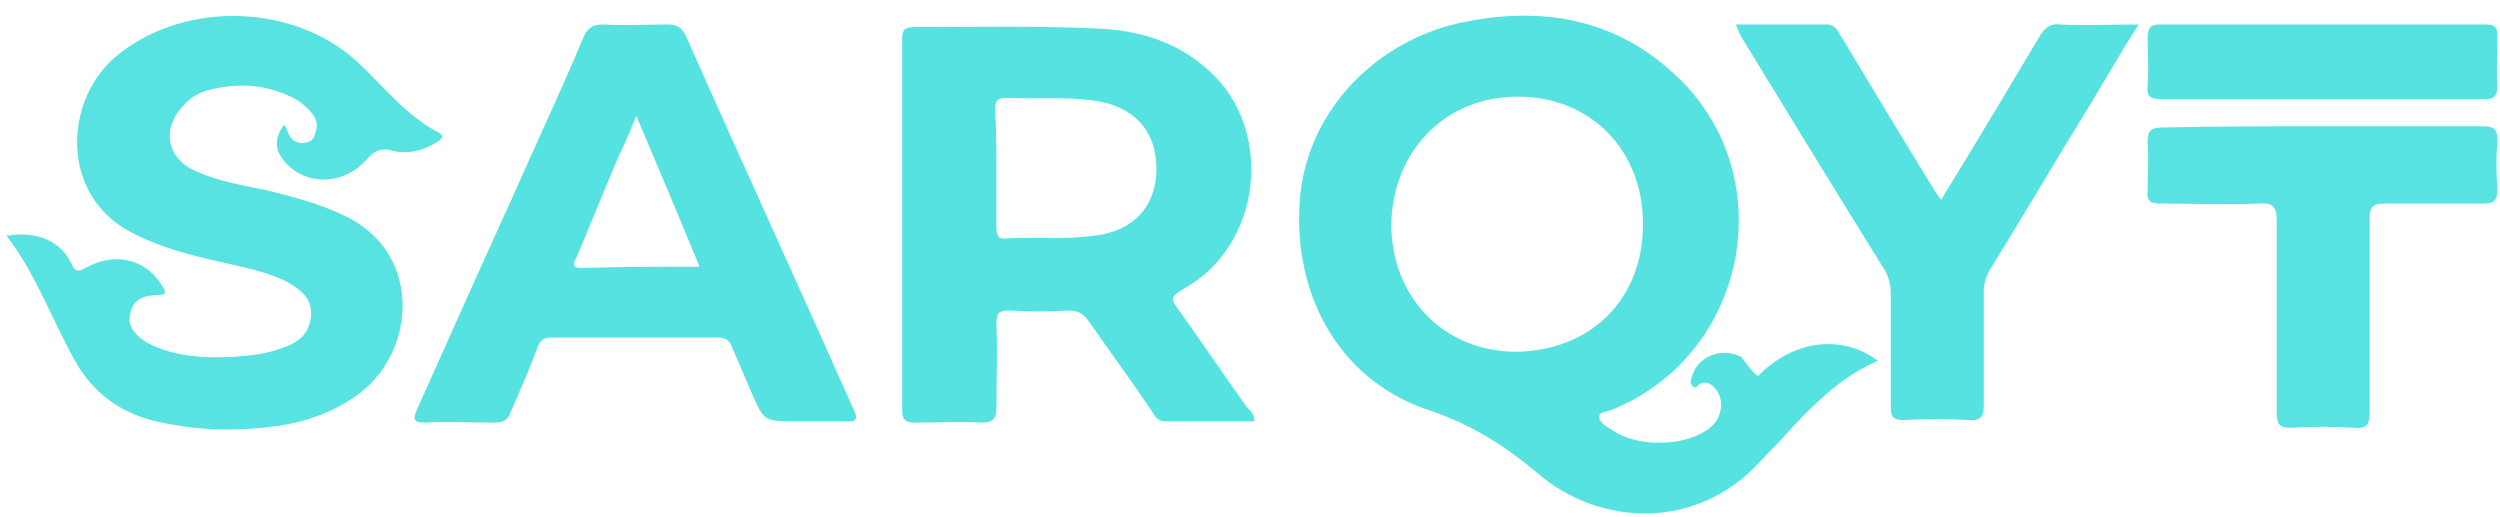
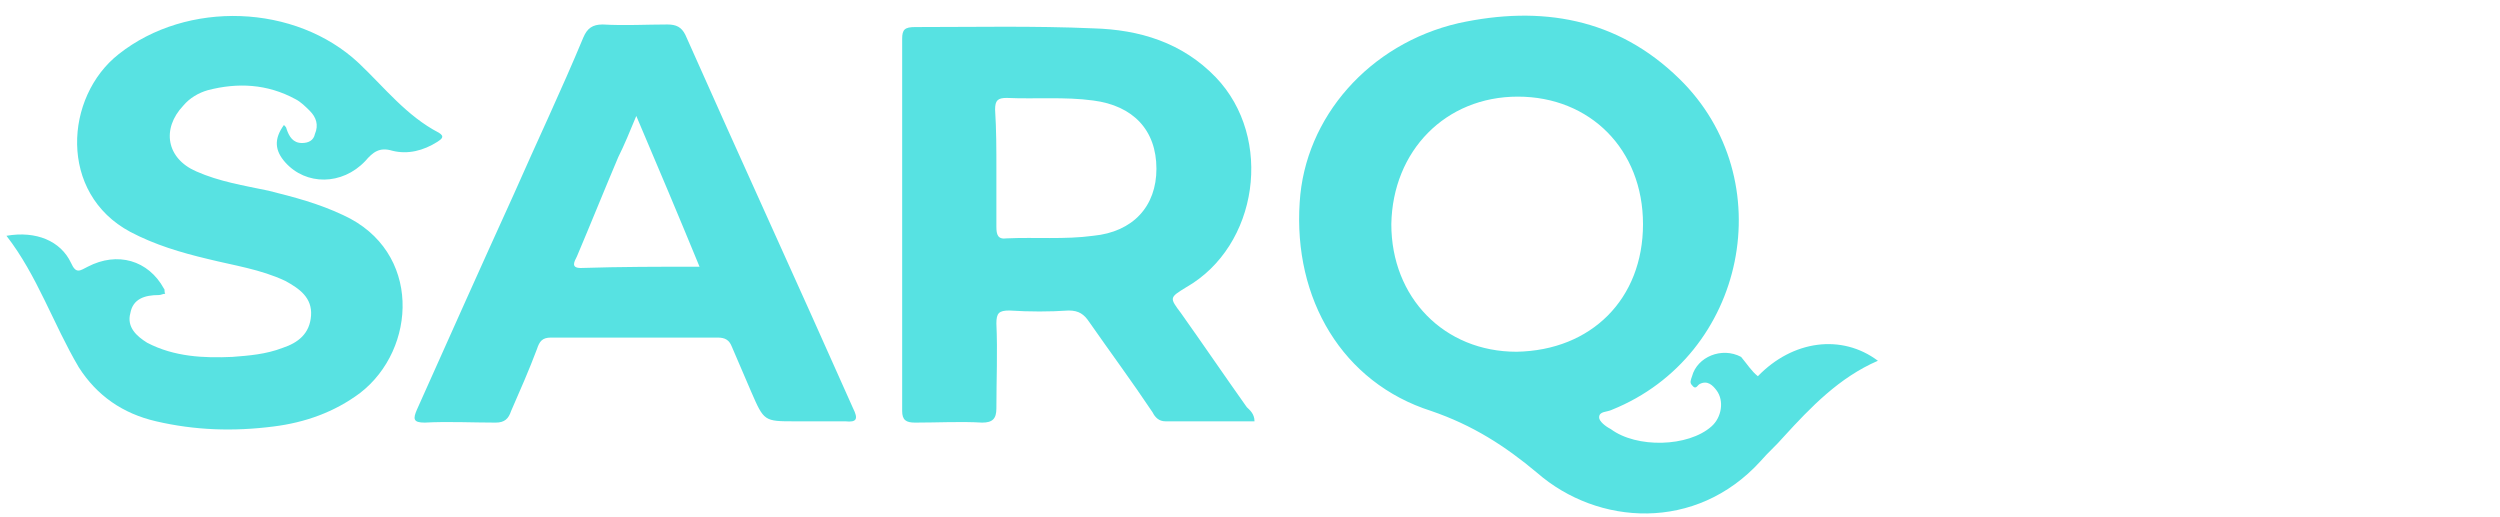
<svg xmlns="http://www.w3.org/2000/svg" width="600" height="124" viewBox="0 0 600 124" fill="none">
  <path d="M421.889 90.294C430.253 81.636 442.024 80.09 450.697 86.583C441.404 90.603 434.59 97.716 428.085 104.828C426.226 106.992 424.368 108.539 422.509 110.703C407.021 127.711 383.48 126.164 368.921 113.486C361.177 106.992 353.433 102.045 343.521 98.643C322.148 91.84 310.377 71.74 311.926 48.548C313.165 28.14 328.653 10.514 350.026 5.566C369.85 1.237 388.126 4.329 402.994 18.863C427.775 42.982 419.102 85.347 386.887 98.334C385.648 98.953 383.789 98.643 383.789 100.189C383.789 101.117 385.338 102.354 386.577 102.972C392.772 107.611 405.163 107.302 410.738 102.354C413.216 100.189 413.836 96.169 411.977 93.696C411.048 92.459 409.809 91.222 407.95 92.15C407.331 92.459 407.021 93.696 406.092 92.459C405.472 91.84 405.782 91.222 406.092 90.294C407.331 85.656 413.216 83.182 417.863 85.656C419.411 87.511 420.341 89.057 421.889 90.294ZM394.321 53.805C394.321 35.87 381.621 23.192 364.275 23.192C346.928 23.192 334.228 36.179 333.918 53.805C333.918 71.431 346.618 84.419 363.965 84.419C381.931 84.11 394.321 71.741 394.321 53.805Z" fill="#57E2E2" />
  <path d="M301.084 101.117C293.96 101.117 286.835 101.117 279.711 101.117C278.162 101.117 277.233 100.189 276.613 98.952C271.657 91.531 266.391 84.419 261.435 77.306C260.196 75.451 258.957 74.523 256.479 74.523C251.833 74.833 247.186 74.833 242.23 74.523C239.752 74.523 239.133 75.142 239.133 77.616C239.442 84.419 239.133 91.222 239.133 98.025C239.133 100.499 238.203 101.426 235.725 101.426C230.459 101.117 225.194 101.426 219.618 101.426C217.45 101.426 216.52 100.808 216.52 98.643C216.52 68.957 216.52 38.962 216.52 9.277C216.52 7.112 217.14 6.494 219.618 6.494C233.867 6.494 248.116 6.184 262.364 6.803C273.516 7.112 283.738 10.204 291.791 18.553C305.73 33.087 302.013 59.062 284.667 68.957C280.64 71.431 280.64 71.431 283.428 75.142C288.694 82.563 293.96 90.294 299.226 97.716C299.845 98.334 301.084 99.262 301.084 101.117ZM239.133 40.508C239.133 45.147 239.133 49.785 239.133 54.424C239.133 56.279 239.442 57.516 241.611 57.207C248.425 56.898 255.55 57.516 262.364 56.588C271.967 55.661 277.543 49.476 277.543 40.508C277.543 31.232 271.967 25.356 262.364 24.119C255.55 23.192 248.425 23.81 241.611 23.501C239.442 23.501 238.823 24.119 238.823 26.284C239.133 31.232 239.133 35.87 239.133 40.508Z" fill="#57E2E2" />
  <path d="M1.549 56.588C8.673 55.352 14.559 57.825 17.037 63.082C18.276 65.865 19.205 64.938 21.064 64.01C28.188 60.299 35.622 62.464 39.339 69.267C39.649 69.576 39.339 69.885 39.649 70.504C39.029 70.504 38.72 70.813 38.1 70.813C34.693 70.813 31.905 71.74 31.285 75.142C30.356 78.543 32.834 80.708 35.312 82.254C41.817 85.656 48.942 85.965 55.756 85.656C59.783 85.347 63.81 85.037 67.837 83.491C71.554 82.254 74.342 80.09 74.651 75.76C74.961 71.431 71.864 69.267 68.456 67.411C62.571 64.628 56.066 63.701 49.871 62.154C43.366 60.608 37.171 58.753 31.285 55.661C13.939 46.384 15.488 23.192 28.498 12.987C44.915 -0 70.934 0.928 86.112 15.152C92.308 21.027 97.573 27.83 105.317 31.85C106.866 32.778 105.937 33.396 105.008 34.015C101.6 36.179 97.883 37.107 94.166 36.179C91.069 35.252 89.52 36.489 87.661 38.653C82.086 44.529 73.412 44.529 68.456 38.962C65.978 36.179 65.668 33.396 68.147 29.995C68.456 30.304 68.766 30.613 68.766 30.923C69.386 32.778 70.315 34.324 72.483 34.324C74.032 34.324 75.271 33.706 75.581 32.16C76.51 29.995 75.891 28.14 74.342 26.593C73.412 25.666 72.173 24.429 70.934 23.81C64.12 20.1 56.995 19.79 49.871 21.646C47.703 22.264 45.534 23.501 43.986 25.357C38.72 30.923 39.959 38.035 47.083 41.127C52.659 43.601 58.544 44.529 64.43 45.766C70.625 47.312 76.51 48.858 82.395 51.641C101.291 60.299 100.052 83.8 86.422 94.314C80.227 98.953 73.103 101.426 65.668 102.354C56.066 103.591 46.773 103.282 37.481 101.117C29.427 99.262 23.232 94.933 18.895 88.13C12.7 77.616 8.983 66.174 1.549 56.588Z" fill="#58E2E2" />
  <path d="M194.837 101.117C193.598 101.117 192.05 101.117 190.811 101.117C183.376 101.117 183.376 101.117 180.279 94.005C178.73 90.294 177.181 86.893 175.632 83.182C175.013 81.636 174.084 81.017 172.225 81.017C158.906 81.017 145.586 81.017 132.266 81.017C130.098 81.017 129.479 81.945 128.859 83.8C127.001 88.748 124.832 93.696 122.664 98.643C122.044 100.499 121.115 101.426 118.947 101.426C113.371 101.426 107.486 101.117 101.91 101.426C99.122 101.426 99.122 100.499 100.052 98.334C107.796 81.017 115.539 63.701 123.283 46.693C128.859 34.015 134.744 21.646 140.01 8.968C140.94 6.803 142.179 5.875 144.657 5.875C149.923 6.184 155.188 5.875 160.145 5.875C162.313 5.875 163.552 6.494 164.481 8.349C177.801 38.344 191.43 68.03 204.75 98.025C205.989 100.499 205.679 101.426 202.891 101.117C200.723 101.117 197.935 101.117 194.837 101.117ZM167.888 64.01C162.932 51.95 157.976 40.199 152.71 27.83C151.162 31.541 149.923 34.633 148.374 37.726C144.966 45.766 141.869 53.496 138.462 61.536C137.842 62.773 136.913 64.319 139.391 64.319C148.993 64.01 158.286 64.01 167.888 64.01Z" fill="#57E2E2" />
-   <path d="M416.624 5.875C424.368 5.875 431.182 5.875 438.307 5.875C440.785 5.875 441.094 7.731 442.024 8.968C449.458 21.337 456.892 33.706 464.326 45.766C464.636 46.384 465.256 47.002 465.875 47.93C470.831 39.89 475.478 32.16 480.124 24.429C483.221 19.172 486.629 13.606 489.726 8.349C490.965 6.494 492.204 5.566 494.373 5.875C500.258 6.184 506.453 5.875 513.268 5.875C508.931 12.678 505.214 19.172 501.497 25.357C493.443 38.344 485.7 51.641 477.646 64.628C476.717 66.174 476.097 68.03 476.097 69.885C476.097 78.853 476.097 88.13 476.097 97.097C476.097 99.88 475.478 101.117 472.38 100.808C467.114 100.499 461.848 100.499 456.892 100.808C454.414 100.808 453.795 100.189 453.795 97.716C453.795 88.748 453.795 79.781 453.795 70.813C453.795 68.03 453.175 65.865 451.626 63.701C440.475 45.766 429.324 27.521 418.172 9.277C417.553 8.349 417.243 7.421 416.624 5.875Z" fill="#57E2E2" />
-   <path d="M557.253 30.304C570.263 30.304 582.963 30.304 595.973 30.304C598.451 30.304 599.38 30.923 599.38 33.706C599.071 37.726 599.071 41.436 599.38 45.456C599.38 48.239 598.451 48.858 595.973 48.858C587.919 48.858 580.176 48.858 572.122 48.858C569.334 48.858 568.715 49.785 568.715 52.259C568.715 67.721 568.715 83.491 568.715 98.953C568.715 101.736 568.095 102.973 564.997 102.663C560.041 102.354 554.775 102.354 549.819 102.663C547.031 102.663 546.412 101.736 546.412 99.262C546.412 83.8 546.412 68.339 546.412 52.878C546.412 49.785 545.483 48.549 542.385 48.858C534.331 49.167 526.587 48.858 518.534 48.858C516.056 48.858 515.126 48.239 515.436 45.766C515.436 41.746 515.746 38.035 515.436 34.015C515.436 31.541 516.056 30.613 518.844 30.613C531.544 30.304 544.244 30.304 557.253 30.304Z" fill="#58E2E2" />
-   <path d="M556.944 23.81C544.244 23.81 531.544 23.81 518.844 23.81C516.056 23.81 515.126 23.192 515.436 20.409C515.746 16.698 515.436 12.678 515.436 8.968C515.436 6.803 516.056 5.875 518.224 5.875C544.244 5.875 570.263 5.875 596.593 5.875C598.761 5.875 599.38 6.494 599.38 8.658C599.38 12.678 599.071 16.698 599.38 20.718C599.38 23.192 598.451 23.81 596.283 23.81C582.963 23.81 569.954 23.81 556.944 23.81Z" fill="#57E2E2" />
</svg>